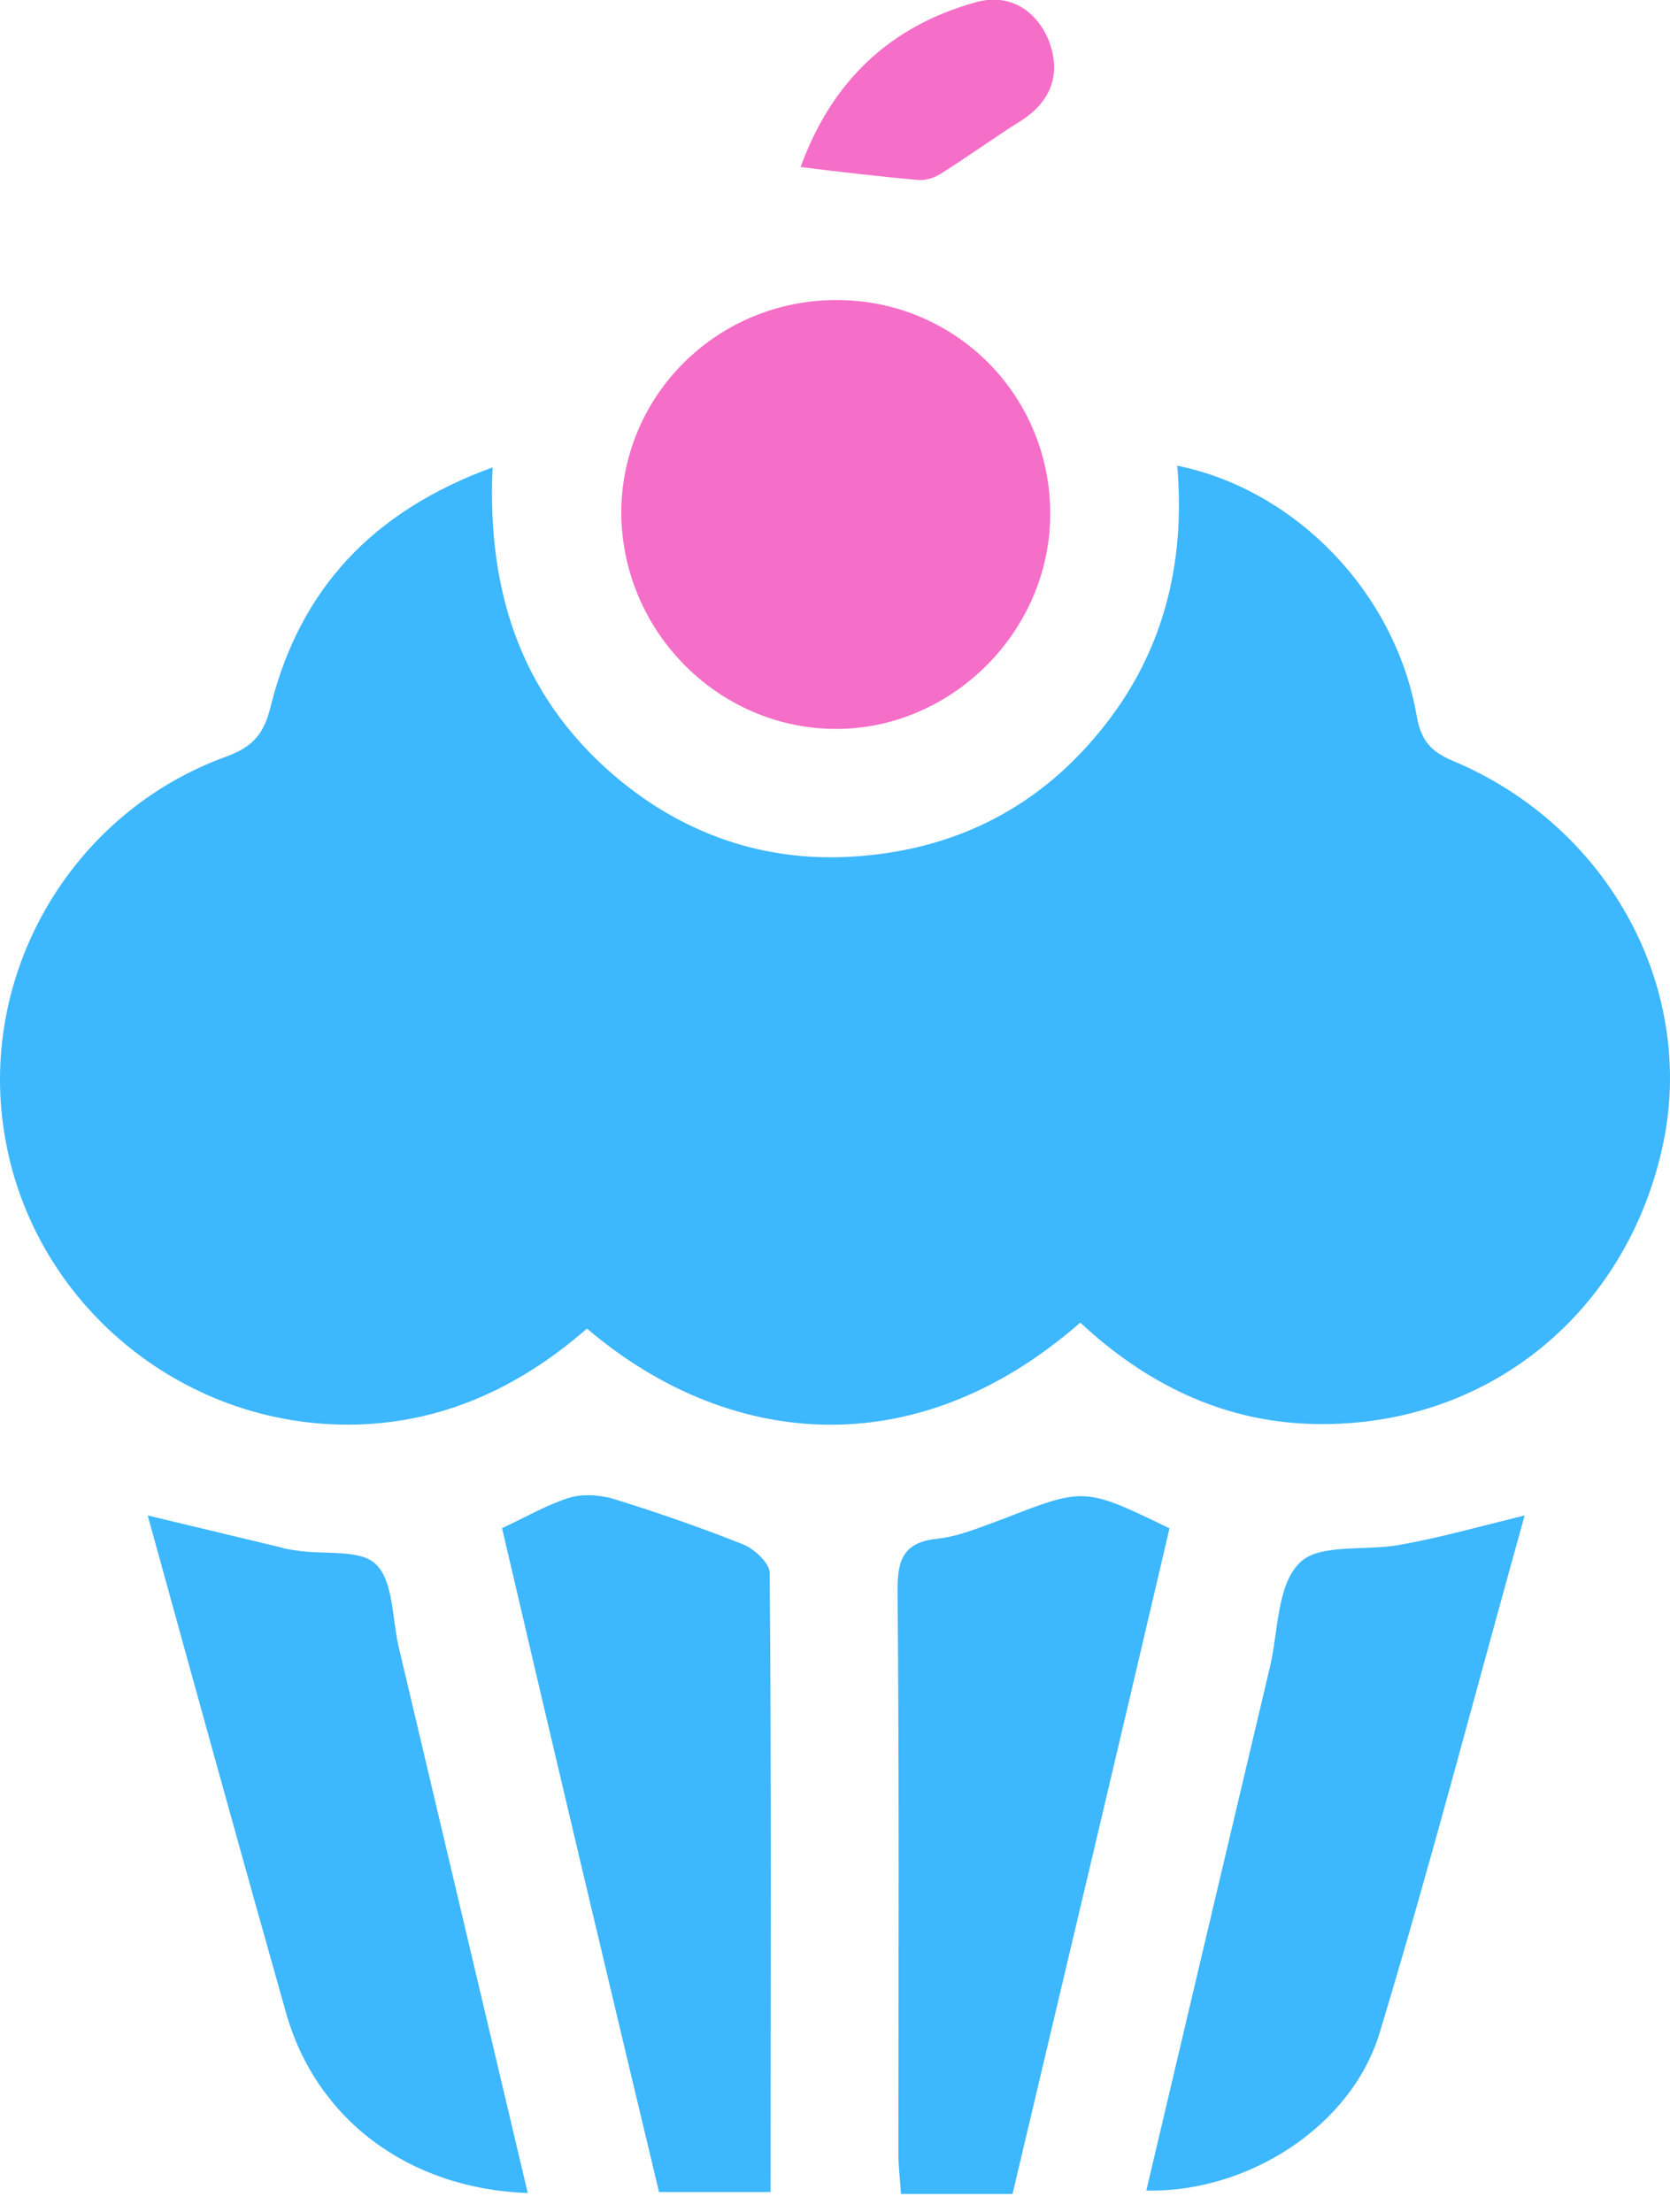
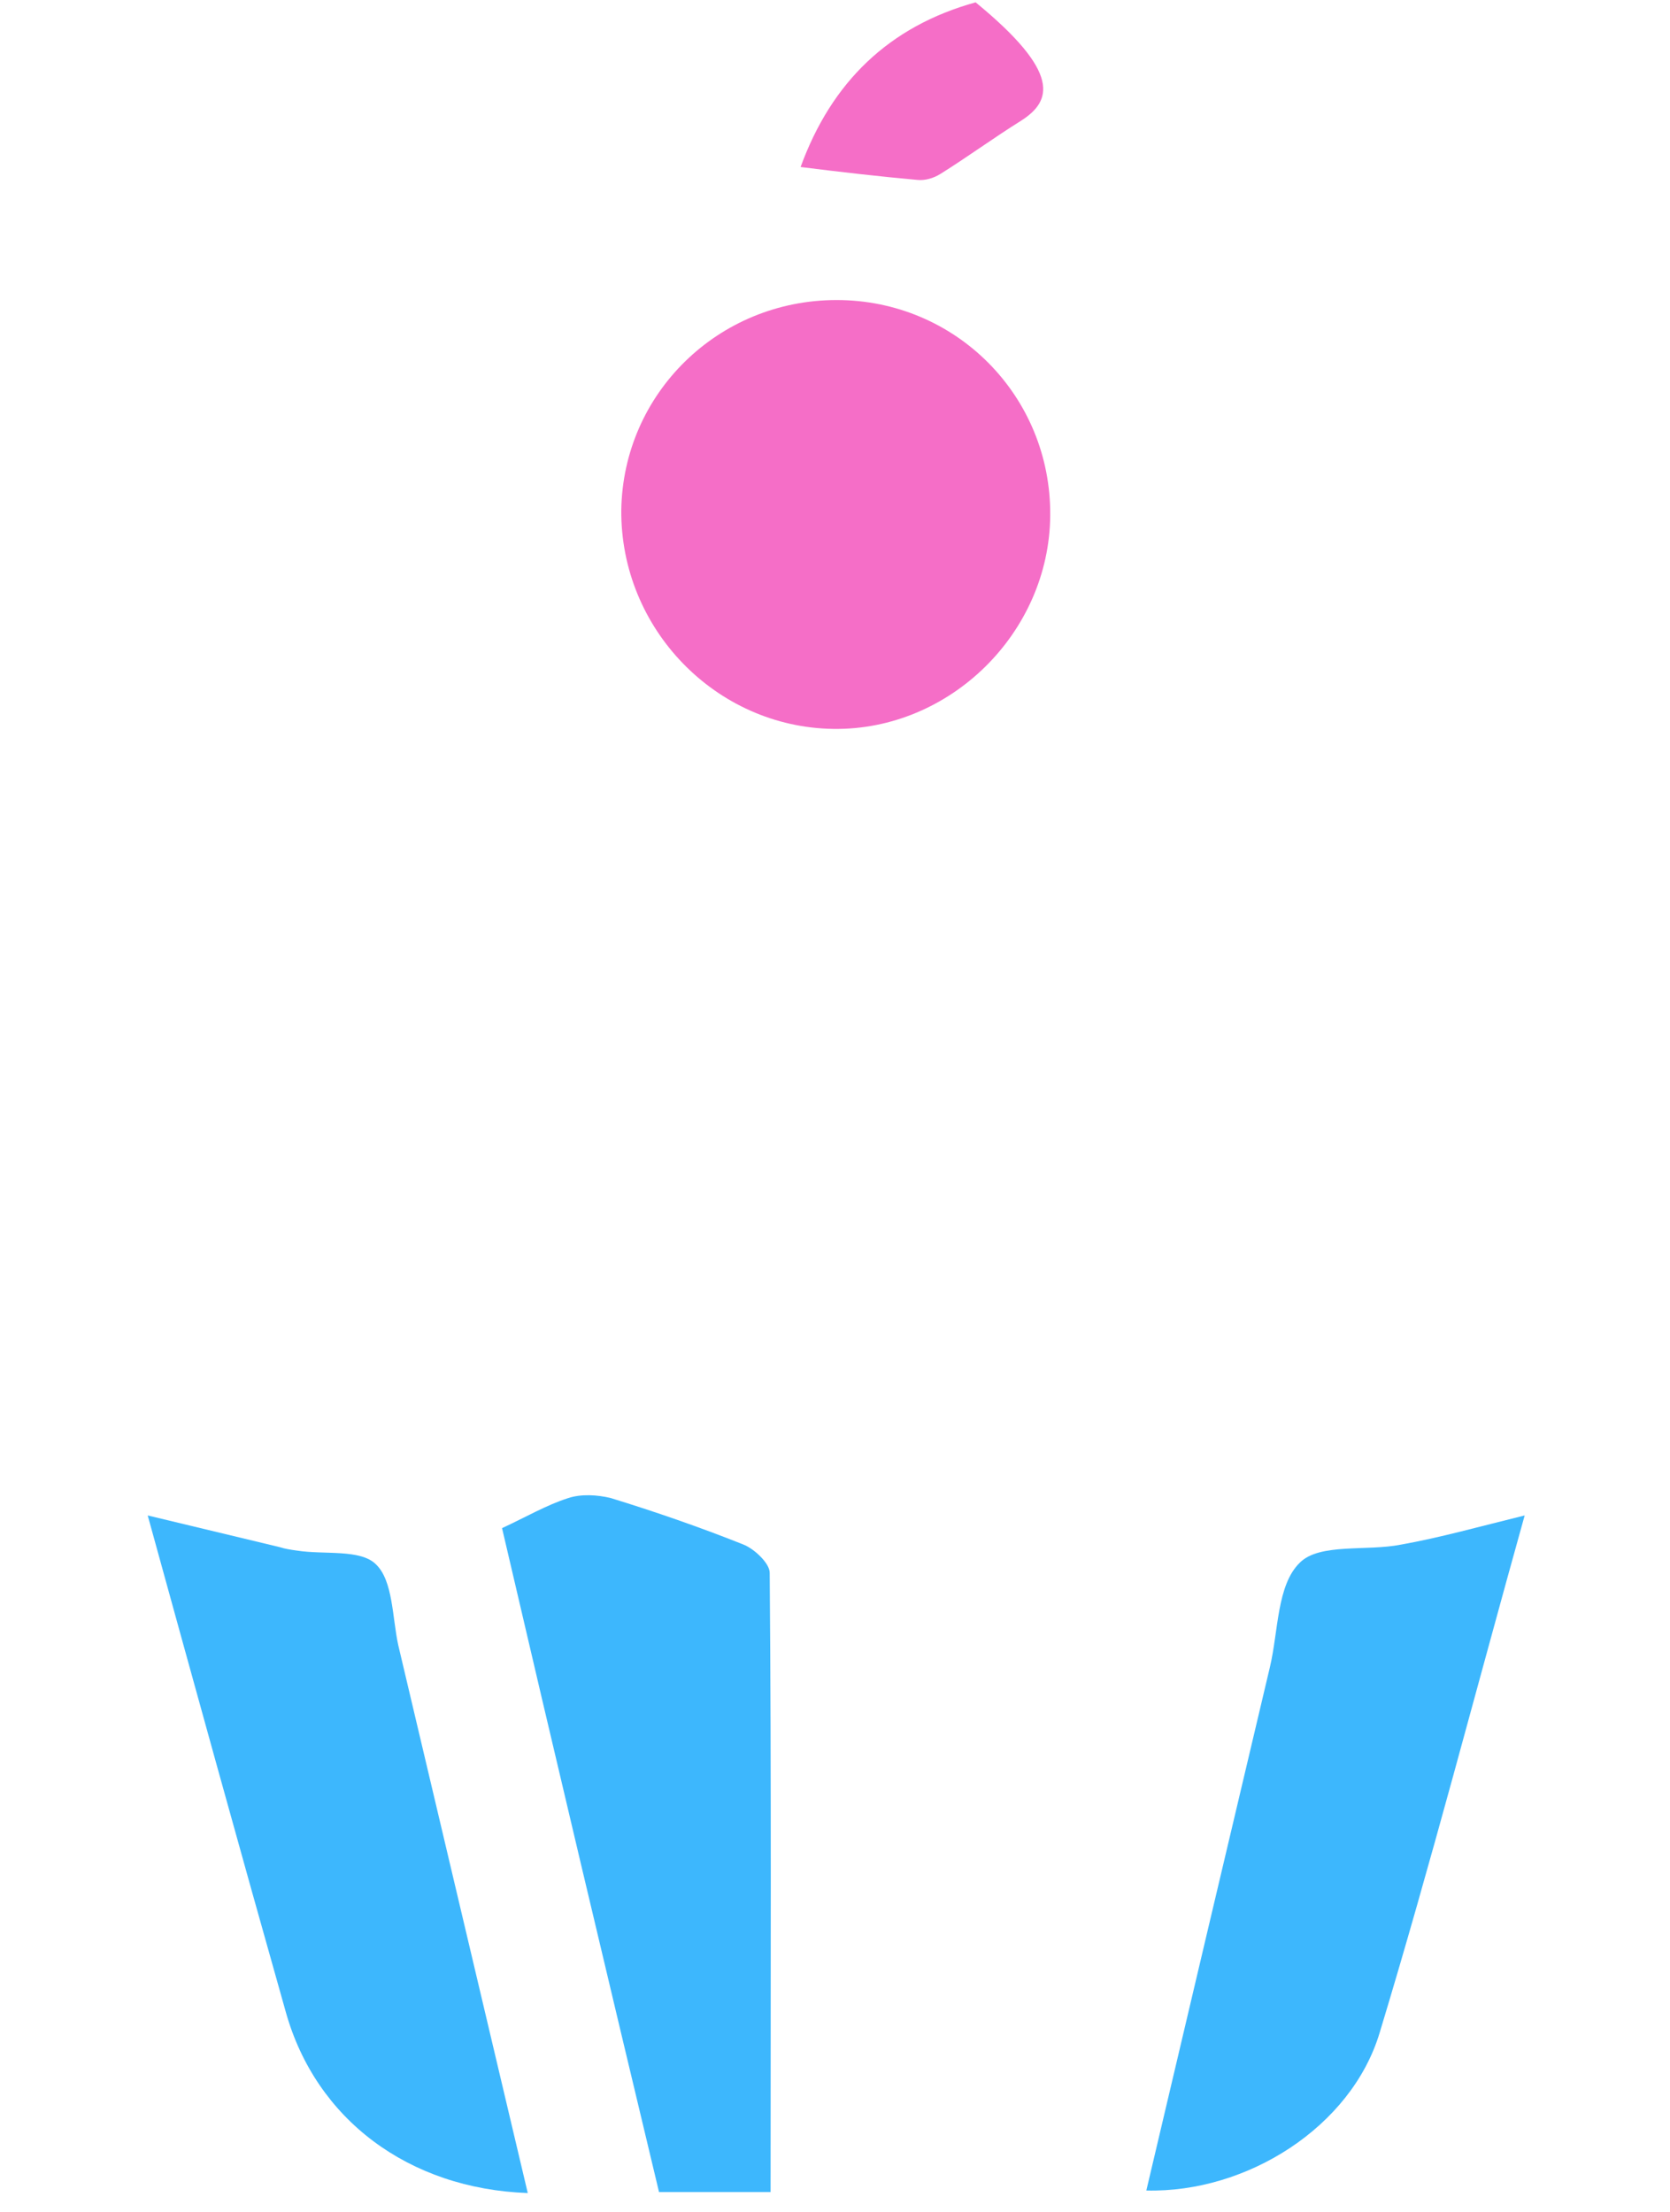
<svg xmlns="http://www.w3.org/2000/svg" width="40" height="53" viewBox="0 0 40 53" fill="none">
-   <path d="M25.875 31.685C21.888 35.178 17.388 34.664 14.059 31.828C12.436 33.246 10.545 34.13 8.326 34.13C4.319 34.13 0.826 31.233 0.127 27.287C-0.572 23.403 1.668 19.479 5.429 18.122C6.086 17.876 6.333 17.567 6.497 16.869C7.196 14.115 8.922 12.245 11.799 11.197C11.655 14.3 12.559 16.828 14.902 18.739C16.484 20.013 18.313 20.629 20.327 20.527C22.731 20.403 24.765 19.438 26.306 17.567C27.848 15.718 28.402 13.54 28.197 11.156C31.033 11.732 33.416 14.197 33.93 17.136C34.033 17.732 34.259 17.999 34.793 18.225C38.574 19.807 40.67 23.753 39.807 27.534C38.882 31.602 35.451 34.274 31.32 34.109C29.224 34.027 27.416 33.123 25.875 31.685Z" fill="#3DB7FD" />
  <path d="M25.155 12.345C25.135 15.161 22.751 17.503 19.957 17.462C17.141 17.421 14.86 15.058 14.881 12.222C14.922 9.427 17.203 7.188 20.039 7.188C22.895 7.188 25.176 9.489 25.155 12.345Z" fill="#F56EC7" />
-   <path d="M24.252 52.56C23.327 52.56 22.484 52.56 21.58 52.56C21.56 52.211 21.519 51.923 21.519 51.615C21.519 47.094 21.539 42.594 21.498 38.074C21.498 37.334 21.662 36.943 22.464 36.861C22.998 36.8 23.512 36.573 24.026 36.389C25.978 35.628 25.978 35.628 28.012 36.614C26.779 41.896 25.526 47.177 24.252 52.56Z" fill="#3DB7FD" />
  <path d="M12.641 52.538C9.785 52.436 7.566 50.771 6.846 48.203C5.737 44.278 4.648 40.332 3.538 36.305C4.648 36.572 5.675 36.818 6.703 37.065C6.826 37.106 6.97 37.127 7.114 37.147C7.771 37.25 8.634 37.106 9.004 37.476C9.415 37.866 9.395 38.75 9.538 39.408C10.566 43.764 11.593 48.1 12.641 52.538Z" fill="#3DB7FD" />
  <path d="M12.025 36.609C12.6 36.342 13.093 36.054 13.607 35.89C13.915 35.787 14.306 35.808 14.635 35.89C15.703 36.219 16.772 36.589 17.799 36.999C18.066 37.102 18.436 37.452 18.436 37.678C18.477 42.609 18.457 47.521 18.457 52.514C17.573 52.514 16.731 52.514 15.785 52.514C14.532 47.274 13.278 41.993 12.025 36.609Z" fill="#3DB7FD" />
  <path d="M36.519 36.305C35.348 40.497 34.279 44.627 33.046 48.696C32.368 50.956 29.861 52.538 27.457 52.477C28.443 48.285 29.43 44.113 30.416 39.942C30.622 39.079 30.581 37.969 31.135 37.435C31.608 36.962 32.738 37.168 33.56 37.003C34.485 36.839 35.43 36.572 36.519 36.305Z" fill="#3DB7FD" />
-   <path d="M19.176 4.001C19.916 1.967 21.293 0.631 23.368 0.056C24.149 -0.17 24.806 0.22 25.115 0.96C25.423 1.741 25.197 2.419 24.457 2.892C23.799 3.303 23.183 3.755 22.526 4.166C22.361 4.269 22.156 4.33 21.971 4.31C21.067 4.228 20.162 4.125 19.176 4.001Z" fill="#F56EC7" />
+   <path d="M19.176 4.001C19.916 1.967 21.293 0.631 23.368 0.056C25.423 1.741 25.197 2.419 24.457 2.892C23.799 3.303 23.183 3.755 22.526 4.166C22.361 4.269 22.156 4.33 21.971 4.31C21.067 4.228 20.162 4.125 19.176 4.001Z" fill="#F56EC7" />
</svg>